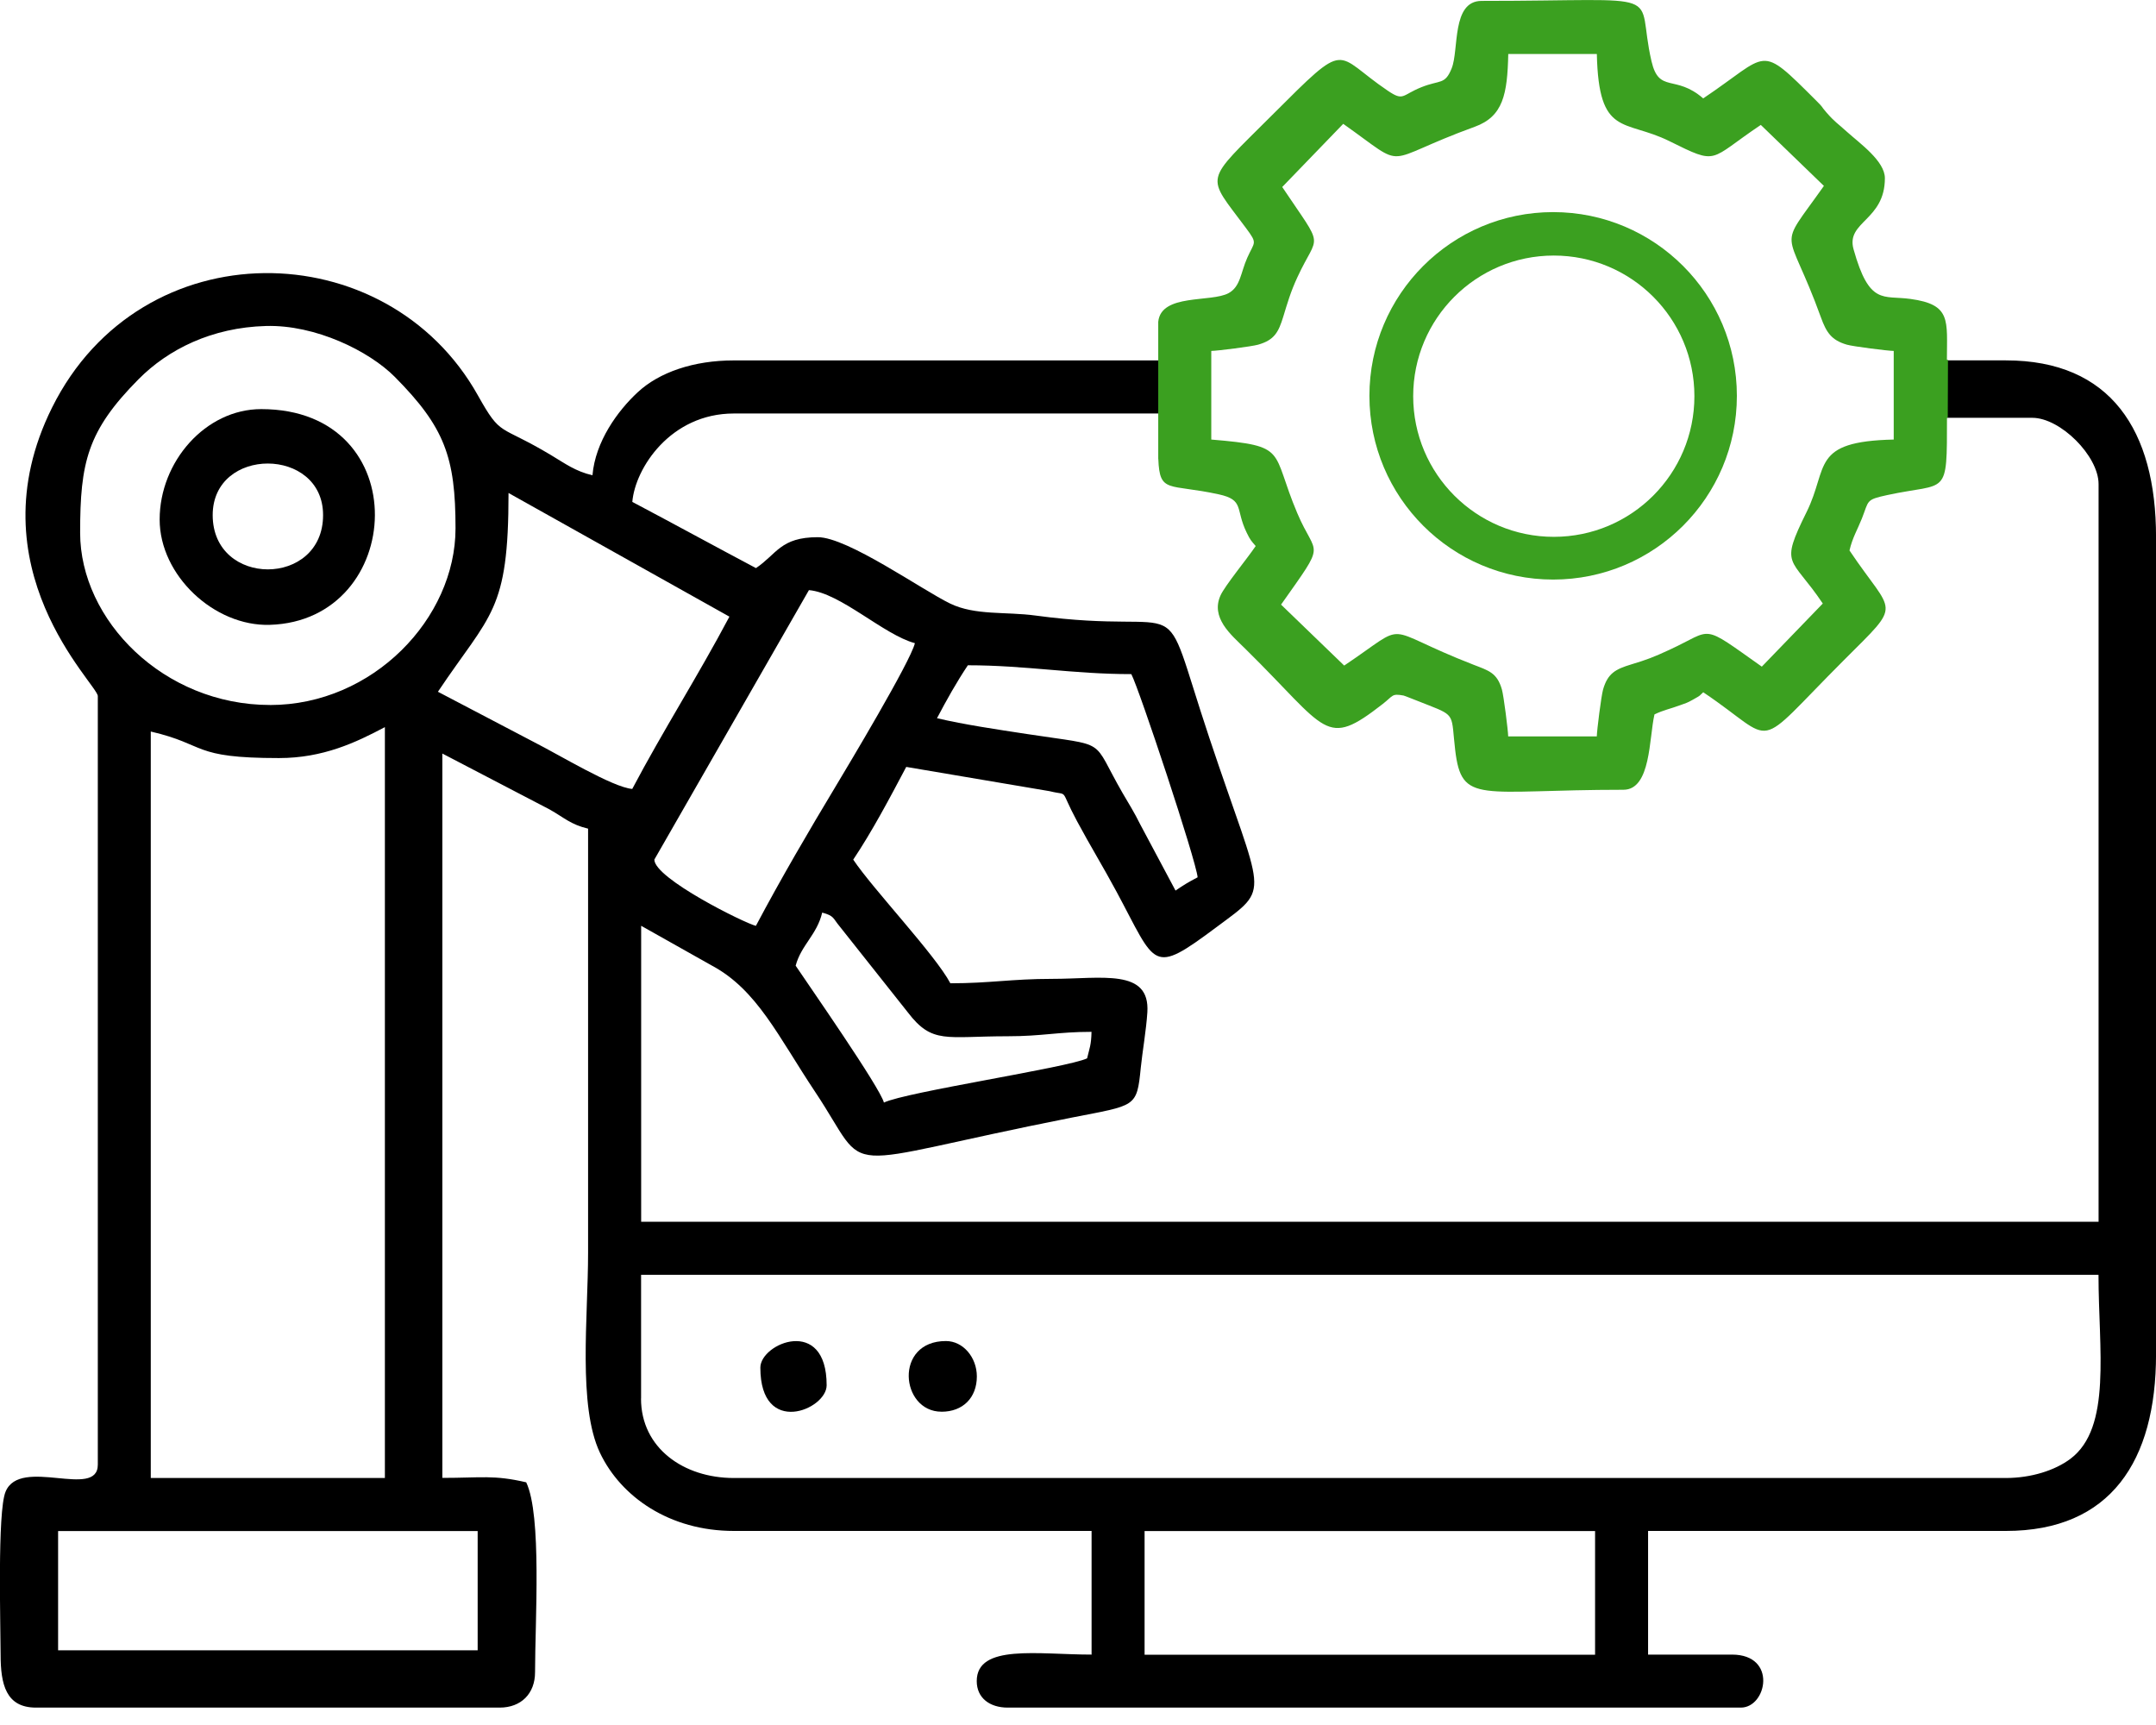
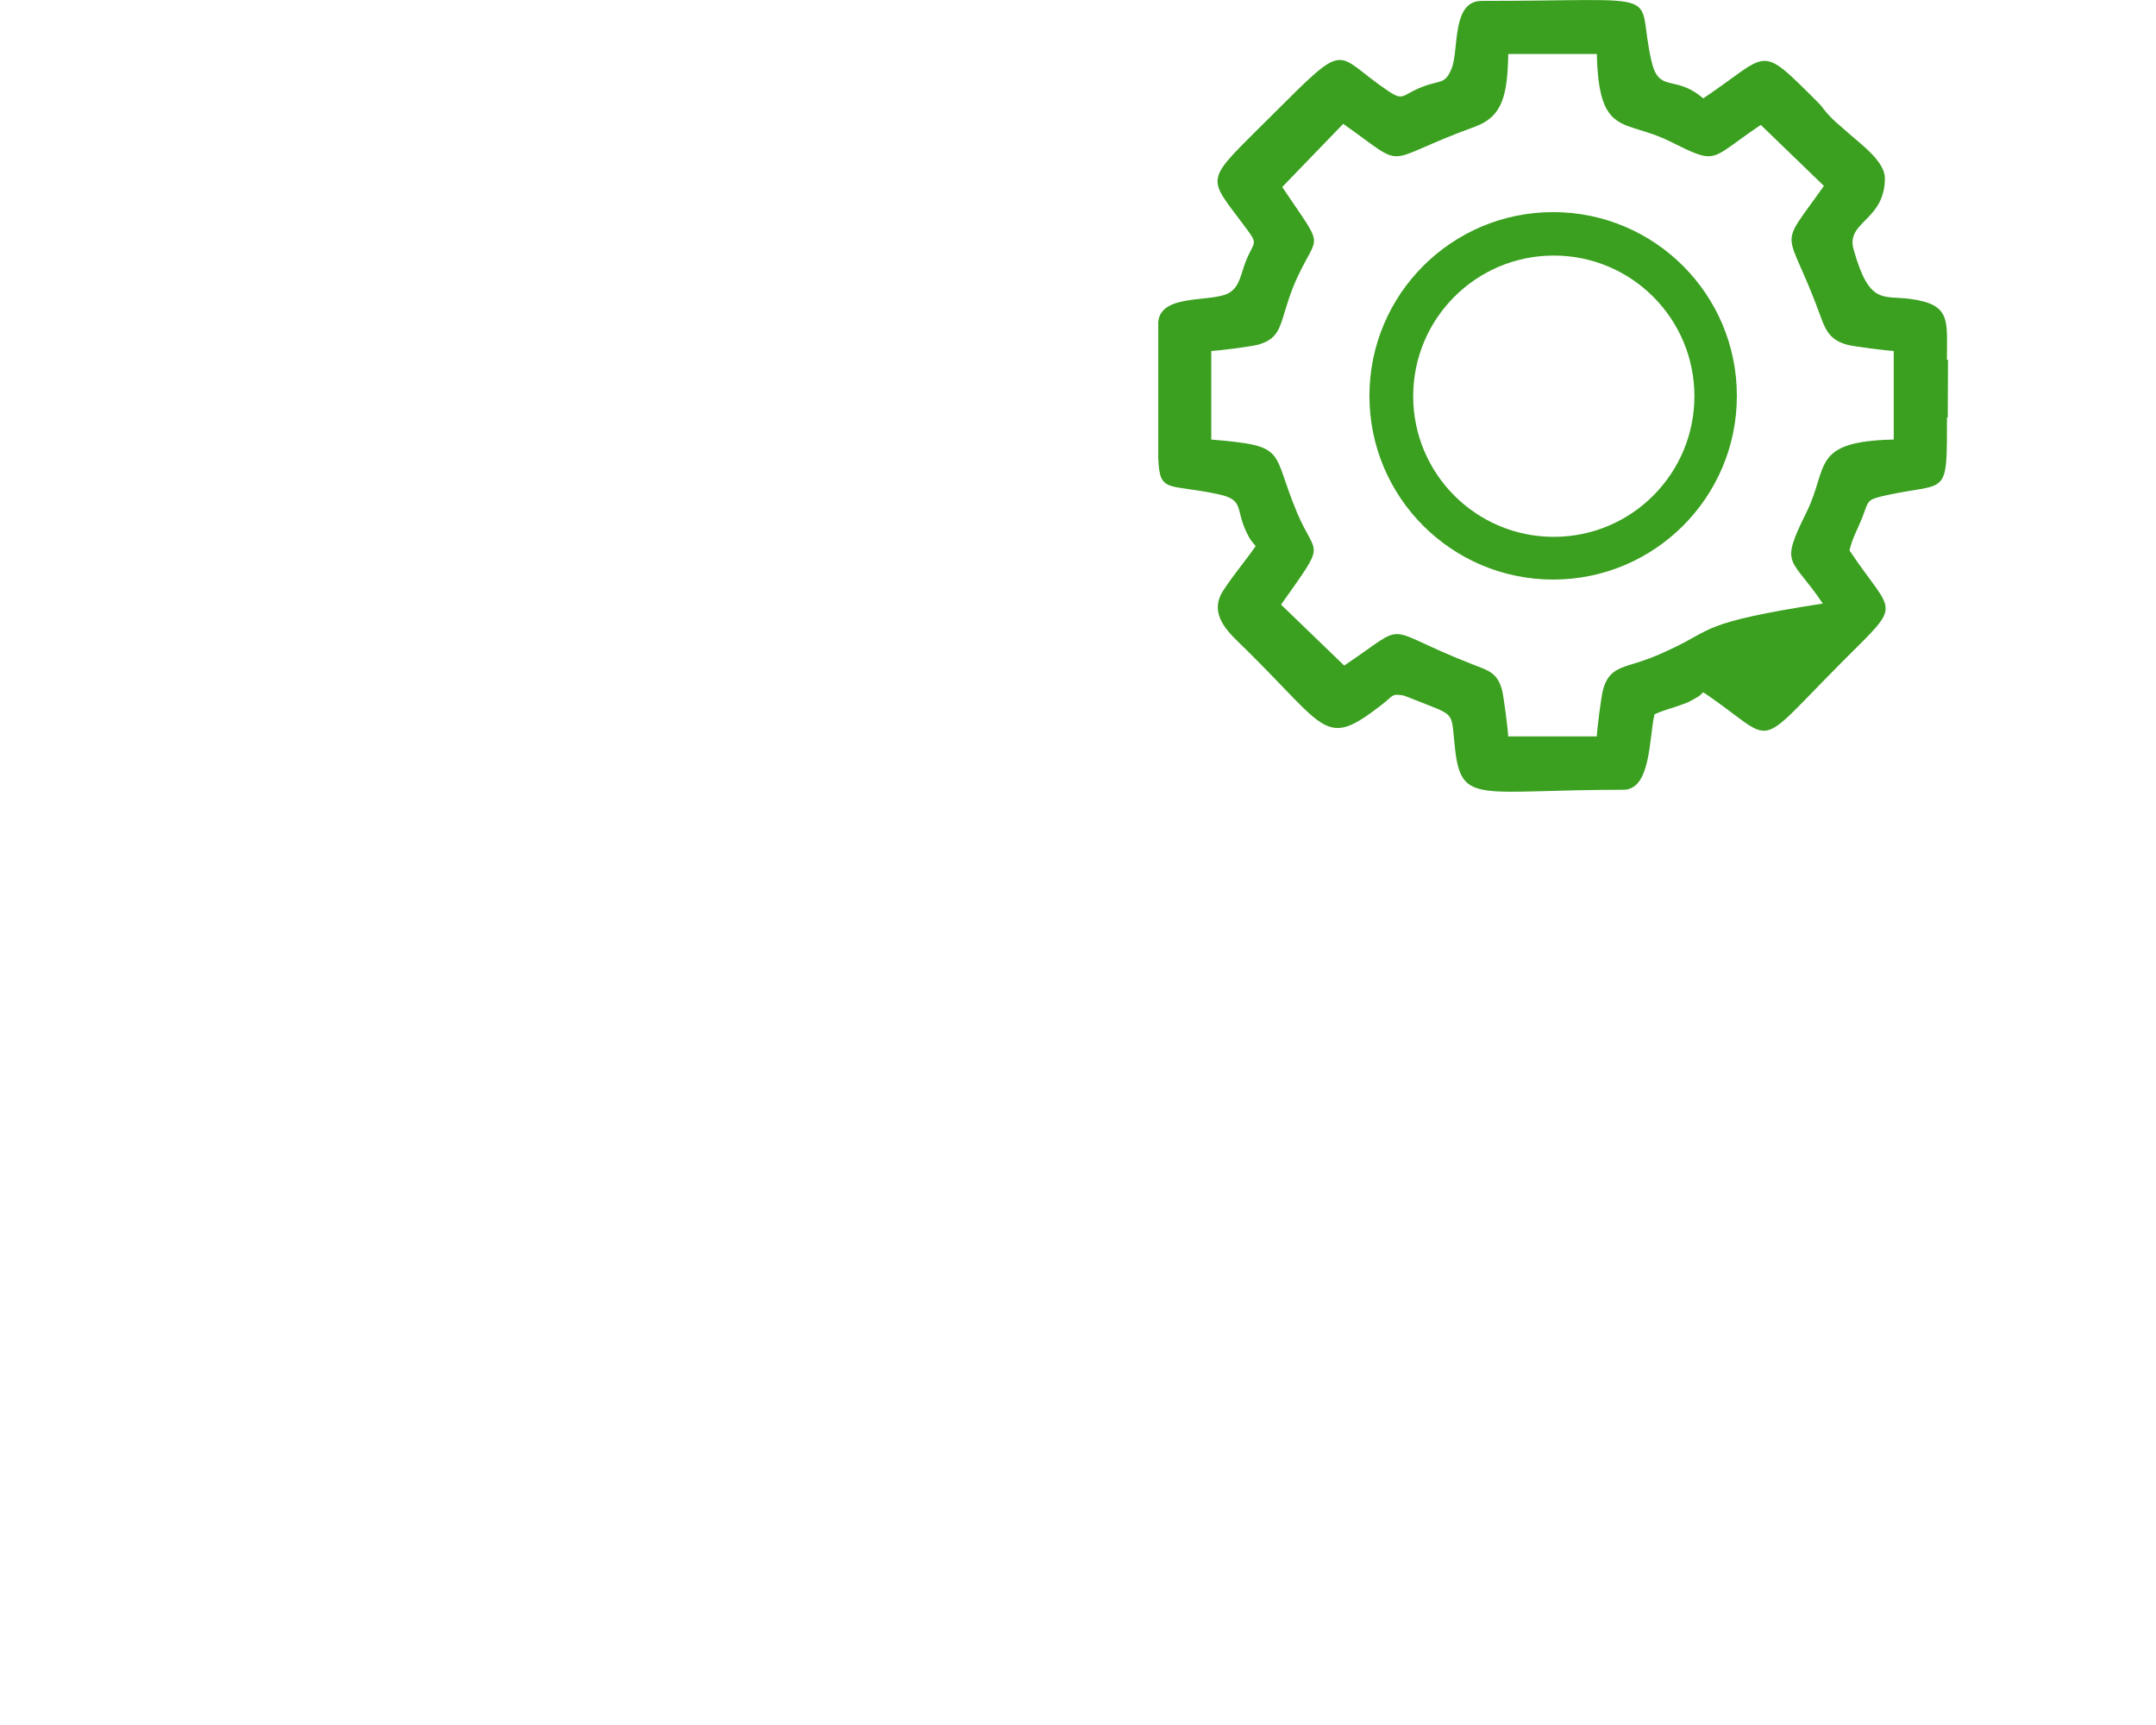
<svg xmlns="http://www.w3.org/2000/svg" width="60" height="48" viewBox="0 0 60 48" fill="none">
  <g clip-path="url(#clip0_964_39)">
    <path fill-rule="evenodd" clip-rule="evenodd" d="M43.223 5.902C46.048 5.902 48.336 8.192 48.336 11.015C48.336 13.839 46.046 16.127 43.223 16.127C40.4 16.127 38.11 13.838 38.11 11.015C38.11 8.192 40.4 5.902 43.223 5.902ZM43.241 7.111C45.403 7.111 47.154 8.863 47.154 11.024C47.154 13.186 45.403 14.938 43.241 14.938C41.08 14.938 39.328 13.186 39.328 11.024C39.328 8.863 41.08 7.111 43.241 7.111Z" fill="#3ba020" />
-     <path fill-rule="evenodd" clip-rule="evenodd" d="M31.853 42.603H44.39V46.044H31.853V42.603ZM1.617 42.603H13.293V45.921H1.617V42.603ZM4.198 20.356C5.776 20.723 5.314 21.094 7.762 21.094C8.993 21.094 9.905 20.66 10.711 20.233V41.127H4.196V20.356H4.198ZM17.841 38.914V35.473H58.4C58.4 37.55 58.776 39.722 57.619 40.593C57.187 40.916 56.528 41.127 55.818 41.127H20.42C19.024 41.127 17.839 40.292 17.839 38.916L17.841 38.914ZM22.143 26.869C22.296 26.298 22.738 26.007 22.881 25.394C23.22 25.485 23.176 25.549 23.362 25.771L25.265 28.171C25.945 29.061 26.323 28.835 28.041 28.835C29.007 28.835 29.439 28.712 30.376 28.712C30.368 29.086 30.321 29.161 30.253 29.45C29.711 29.709 25.215 30.384 24.599 30.68C24.486 30.254 22.522 27.438 22.141 26.869H22.143ZM26.936 18.512C28.543 18.512 29.854 18.758 31.484 18.758C31.702 19.17 33.289 23.947 33.329 24.412C33.054 24.556 32.958 24.616 32.714 24.781L31.73 22.936C31.561 22.594 31.418 22.372 31.243 22.071C30.339 20.507 30.898 20.781 28.587 20.426C27.729 20.295 26.843 20.165 26.076 19.985C26.353 19.46 26.616 18.99 26.936 18.51V18.512ZM21.036 25.763C20.726 25.69 18.21 24.444 18.21 23.919L22.512 16.421C23.387 16.494 24.592 17.664 25.461 17.897C25.343 18.405 23.562 21.371 23.273 21.853C22.498 23.141 21.732 24.45 21.036 25.763ZM17.595 21.953C17.05 21.908 15.588 21.019 14.848 20.643L12.187 19.249C13.654 17.058 14.152 17.036 14.152 13.718L20.299 17.159C19.426 18.807 18.461 20.314 17.595 21.953ZM7.516 19.617C4.552 19.617 2.23 17.256 2.23 14.823C2.23 12.866 2.43 11.99 3.857 10.551C4.68 9.722 5.891 9.112 7.403 9.071C8.775 9.032 10.271 9.765 10.989 10.489C12.374 11.887 12.677 12.721 12.677 14.702C12.677 17.202 10.382 19.618 7.514 19.618L7.516 19.617ZM20.421 11.505H32.386V10.029H20.421C19.305 10.029 18.346 10.357 17.745 10.917C17.188 11.433 16.567 12.287 16.488 13.225C16.01 13.113 15.732 12.902 15.33 12.661C13.87 11.787 13.96 12.181 13.3 11.003C10.763 6.465 3.932 6.354 1.451 11.337C-0.777 15.812 2.722 19.047 2.722 19.369V40.755C2.722 41.731 0.562 40.521 0.155 41.508C-0.078 42.073 0.017 45.245 0.017 46.041C0.017 46.868 0.165 47.516 1.001 47.516H13.906C14.501 47.516 14.89 47.127 14.89 46.533C14.89 45.119 15.083 42.163 14.644 41.247C13.737 41.036 13.391 41.124 12.31 41.124V20.968L15.299 22.526C15.703 22.754 15.885 22.945 16.366 23.058C16.366 26.991 16.366 30.924 16.366 34.857C16.366 36.646 16.078 39.119 16.696 40.425C17.278 41.651 18.632 42.6 20.421 42.6H30.378V46.041C28.89 46.041 27.182 45.737 27.182 46.779C27.182 47.249 27.546 47.516 28.043 47.516H48.446C49.17 47.516 49.468 46.041 48.2 46.041H45.865V42.6H55.822C58.736 42.6 60.001 40.656 60.001 37.683V14.944C60.001 11.978 58.741 10.028 55.822 10.028H54.1C54.1 9.508 54.128 9.135 54.037 8.873L54.163 11.626H56.558C57.34 11.626 58.402 12.688 58.402 13.47V33.996H17.843V25.761L19.81 26.868C21.071 27.542 21.659 28.843 22.686 30.384C24.3 32.803 23.009 32.444 29.818 31.1C31.612 30.746 31.636 30.831 31.747 29.711C31.79 29.282 31.898 28.669 31.93 28.169C32.009 26.939 30.657 27.238 29.274 27.238C28.156 27.238 27.545 27.361 26.448 27.361C26.028 26.567 24.298 24.746 23.745 23.92C24.281 23.118 24.755 22.217 25.22 21.34L29.213 22.016C29.778 22.157 29.462 21.898 29.974 22.852C30.339 23.533 30.712 24.14 31.077 24.821C32.189 26.889 32.036 27.154 33.855 25.798C35.401 24.646 35.16 25.048 33.653 20.526C32.192 16.146 33.292 17.732 28.816 17.128C27.993 17.016 27.138 17.131 26.443 16.795C25.672 16.423 23.588 14.948 22.759 14.948C21.719 14.948 21.619 15.418 21.038 15.808C19.868 15.188 18.767 14.584 17.597 13.966C17.675 13.03 18.659 11.506 20.423 11.506L20.421 11.505Z" fill="black" />
-     <path fill-rule="evenodd" clip-rule="evenodd" d="M5.919 14.333C5.919 12.414 8.991 12.426 8.991 14.333C8.991 16.345 5.919 16.349 5.919 14.333ZM4.443 14.456C4.443 16.013 5.964 17.432 7.506 17.387C11.291 17.277 11.605 11.384 7.27 11.384C5.718 11.384 4.443 12.848 4.443 14.456Z" fill="black" />
-     <path fill-rule="evenodd" clip-rule="evenodd" d="M26.201 39.283C26.796 39.283 27.185 38.894 27.185 38.3C27.185 37.775 26.806 37.316 26.324 37.316C24.872 37.316 25.058 39.282 26.201 39.282V39.283Z" fill="black" />
-     <path fill-rule="evenodd" clip-rule="evenodd" d="M21.16 38.056C21.16 39.993 23.005 39.227 23.005 38.547C23.005 36.61 21.16 37.376 21.16 38.056Z" fill="black" />
-     <path fill-rule="evenodd" clip-rule="evenodd" d="M32.235 12.773C32.273 13.741 32.516 13.451 33.915 13.755C34.638 13.913 34.37 14.16 34.696 14.825C34.794 15.026 34.819 15.049 34.945 15.194C34.721 15.529 34.084 16.302 33.965 16.571C33.828 16.877 33.897 17.144 34.046 17.382L34.048 17.387C34.209 17.64 34.462 17.86 34.664 18.061C36.966 20.326 36.866 20.848 38.483 19.587C38.778 19.356 38.727 19.294 39.061 19.354C39.102 19.363 39.699 19.604 39.759 19.625C40.518 19.921 40.383 19.898 40.496 20.863C40.676 22.405 41.173 21.976 45.179 21.976C45.948 21.976 45.89 20.534 46.043 19.879C46.297 19.756 46.478 19.727 46.769 19.619C46.923 19.56 46.93 19.572 47.113 19.469C47.362 19.329 47.269 19.378 47.4 19.263C49.519 20.682 48.71 20.974 51.315 18.369C52.973 16.711 52.699 17.153 51.47 15.317C51.553 14.959 51.692 14.738 51.815 14.429C52.016 13.921 51.915 13.908 52.52 13.776C54.208 13.411 54.183 13.869 54.183 11.616H54.205L54.211 10.013H54.181C54.181 8.911 54.309 8.474 53.164 8.318C52.403 8.213 52.023 8.506 51.583 6.936C51.367 6.163 52.455 6.14 52.455 4.958C52.455 4.481 51.755 3.988 51.401 3.669C51.136 3.428 51.066 3.401 50.83 3.131C50.642 2.915 50.78 3.036 50.544 2.8C48.924 1.186 49.265 1.489 47.399 2.738C46.618 2.06 46.172 2.609 45.961 1.708C45.485 -0.332 46.599 0.025 41.233 0.025C40.389 0.025 40.608 1.388 40.398 1.904C40.211 2.366 40.081 2.217 39.558 2.426C39.009 2.645 39.069 2.826 38.624 2.526C37.093 1.496 37.559 1.049 35.405 3.2C33.48 5.128 33.551 4.83 34.676 6.347C35.008 6.794 34.912 6.716 34.709 7.176C34.525 7.592 34.523 7.972 34.194 8.155C33.709 8.424 32.313 8.16 32.233 8.954V12.774L32.235 12.773ZM35.684 5.203L37.381 3.446C39.245 4.762 38.353 4.503 41.04 3.528C41.834 3.24 41.949 2.622 41.974 1.502H44.439C44.491 3.827 45.207 3.308 46.455 3.926C47.839 4.611 47.532 4.461 49.002 3.476L50.758 5.173C49.428 7.057 49.72 6.188 50.675 8.831C50.825 9.247 50.966 9.466 51.397 9.591C51.576 9.642 52.528 9.762 52.701 9.765V12.231C50.376 12.283 50.895 12.999 50.277 14.246C49.512 15.792 49.838 15.466 50.727 16.794L49.03 18.55C47.301 17.329 47.706 17.507 46.463 18.08C46.006 18.291 45.834 18.356 45.393 18.489C44.963 18.62 44.742 18.733 44.612 19.188C44.561 19.369 44.441 20.318 44.438 20.492H41.972C41.969 20.326 41.847 19.359 41.797 19.186C41.663 18.716 41.422 18.658 41.007 18.497C38.34 17.462 39.298 17.254 37.408 18.52L35.651 16.824C36.941 14.996 36.633 15.536 36.102 14.278C35.357 12.522 35.874 12.412 33.709 12.231V9.765C33.885 9.762 34.832 9.642 35.013 9.591C35.468 9.461 35.58 9.242 35.713 8.81C35.824 8.446 35.916 8.124 36.103 7.72C36.693 6.44 36.884 6.995 35.683 5.203H35.684Z" fill="#3ba020" />
+     <path fill-rule="evenodd" clip-rule="evenodd" d="M32.235 12.773C32.273 13.741 32.516 13.451 33.915 13.755C34.638 13.913 34.37 14.16 34.696 14.825C34.794 15.026 34.819 15.049 34.945 15.194C34.721 15.529 34.084 16.302 33.965 16.571C33.828 16.877 33.897 17.144 34.046 17.382L34.048 17.387C34.209 17.64 34.462 17.86 34.664 18.061C36.966 20.326 36.866 20.848 38.483 19.587C38.778 19.356 38.727 19.294 39.061 19.354C39.102 19.363 39.699 19.604 39.759 19.625C40.518 19.921 40.383 19.898 40.496 20.863C40.676 22.405 41.173 21.976 45.179 21.976C45.948 21.976 45.89 20.534 46.043 19.879C46.297 19.756 46.478 19.727 46.769 19.619C46.923 19.56 46.93 19.572 47.113 19.469C47.362 19.329 47.269 19.378 47.4 19.263C49.519 20.682 48.71 20.974 51.315 18.369C52.973 16.711 52.699 17.153 51.47 15.317C51.553 14.959 51.692 14.738 51.815 14.429C52.016 13.921 51.915 13.908 52.52 13.776C54.208 13.411 54.183 13.869 54.183 11.616H54.205L54.211 10.013H54.181C54.181 8.911 54.309 8.474 53.164 8.318C52.403 8.213 52.023 8.506 51.583 6.936C51.367 6.163 52.455 6.14 52.455 4.958C52.455 4.481 51.755 3.988 51.401 3.669C51.136 3.428 51.066 3.401 50.83 3.131C50.642 2.915 50.78 3.036 50.544 2.8C48.924 1.186 49.265 1.489 47.399 2.738C46.618 2.06 46.172 2.609 45.961 1.708C45.485 -0.332 46.599 0.025 41.233 0.025C40.389 0.025 40.608 1.388 40.398 1.904C40.211 2.366 40.081 2.217 39.558 2.426C39.009 2.645 39.069 2.826 38.624 2.526C37.093 1.496 37.559 1.049 35.405 3.2C33.48 5.128 33.551 4.83 34.676 6.347C35.008 6.794 34.912 6.716 34.709 7.176C34.525 7.592 34.523 7.972 34.194 8.155C33.709 8.424 32.313 8.16 32.233 8.954V12.774L32.235 12.773ZM35.684 5.203L37.381 3.446C39.245 4.762 38.353 4.503 41.04 3.528C41.834 3.24 41.949 2.622 41.974 1.502H44.439C44.491 3.827 45.207 3.308 46.455 3.926C47.839 4.611 47.532 4.461 49.002 3.476L50.758 5.173C49.428 7.057 49.72 6.188 50.675 8.831C50.825 9.247 50.966 9.466 51.397 9.591C51.576 9.642 52.528 9.762 52.701 9.765V12.231C50.376 12.283 50.895 12.999 50.277 14.246C49.512 15.792 49.838 15.466 50.727 16.794C47.301 17.329 47.706 17.507 46.463 18.08C46.006 18.291 45.834 18.356 45.393 18.489C44.963 18.62 44.742 18.733 44.612 19.188C44.561 19.369 44.441 20.318 44.438 20.492H41.972C41.969 20.326 41.847 19.359 41.797 19.186C41.663 18.716 41.422 18.658 41.007 18.497C38.34 17.462 39.298 17.254 37.408 18.52L35.651 16.824C36.941 14.996 36.633 15.536 36.102 14.278C35.357 12.522 35.874 12.412 33.709 12.231V9.765C33.885 9.762 34.832 9.642 35.013 9.591C35.468 9.461 35.58 9.242 35.713 8.81C35.824 8.446 35.916 8.124 36.103 7.72C36.693 6.44 36.884 6.995 35.683 5.203H35.684Z" fill="#3ba020" />
  </g>
  <defs>
    <clipPath id="clip0_964_39">
      <rect width="60" height="47.52" fill="white" />
    </clipPath>
  </defs>
</svg>